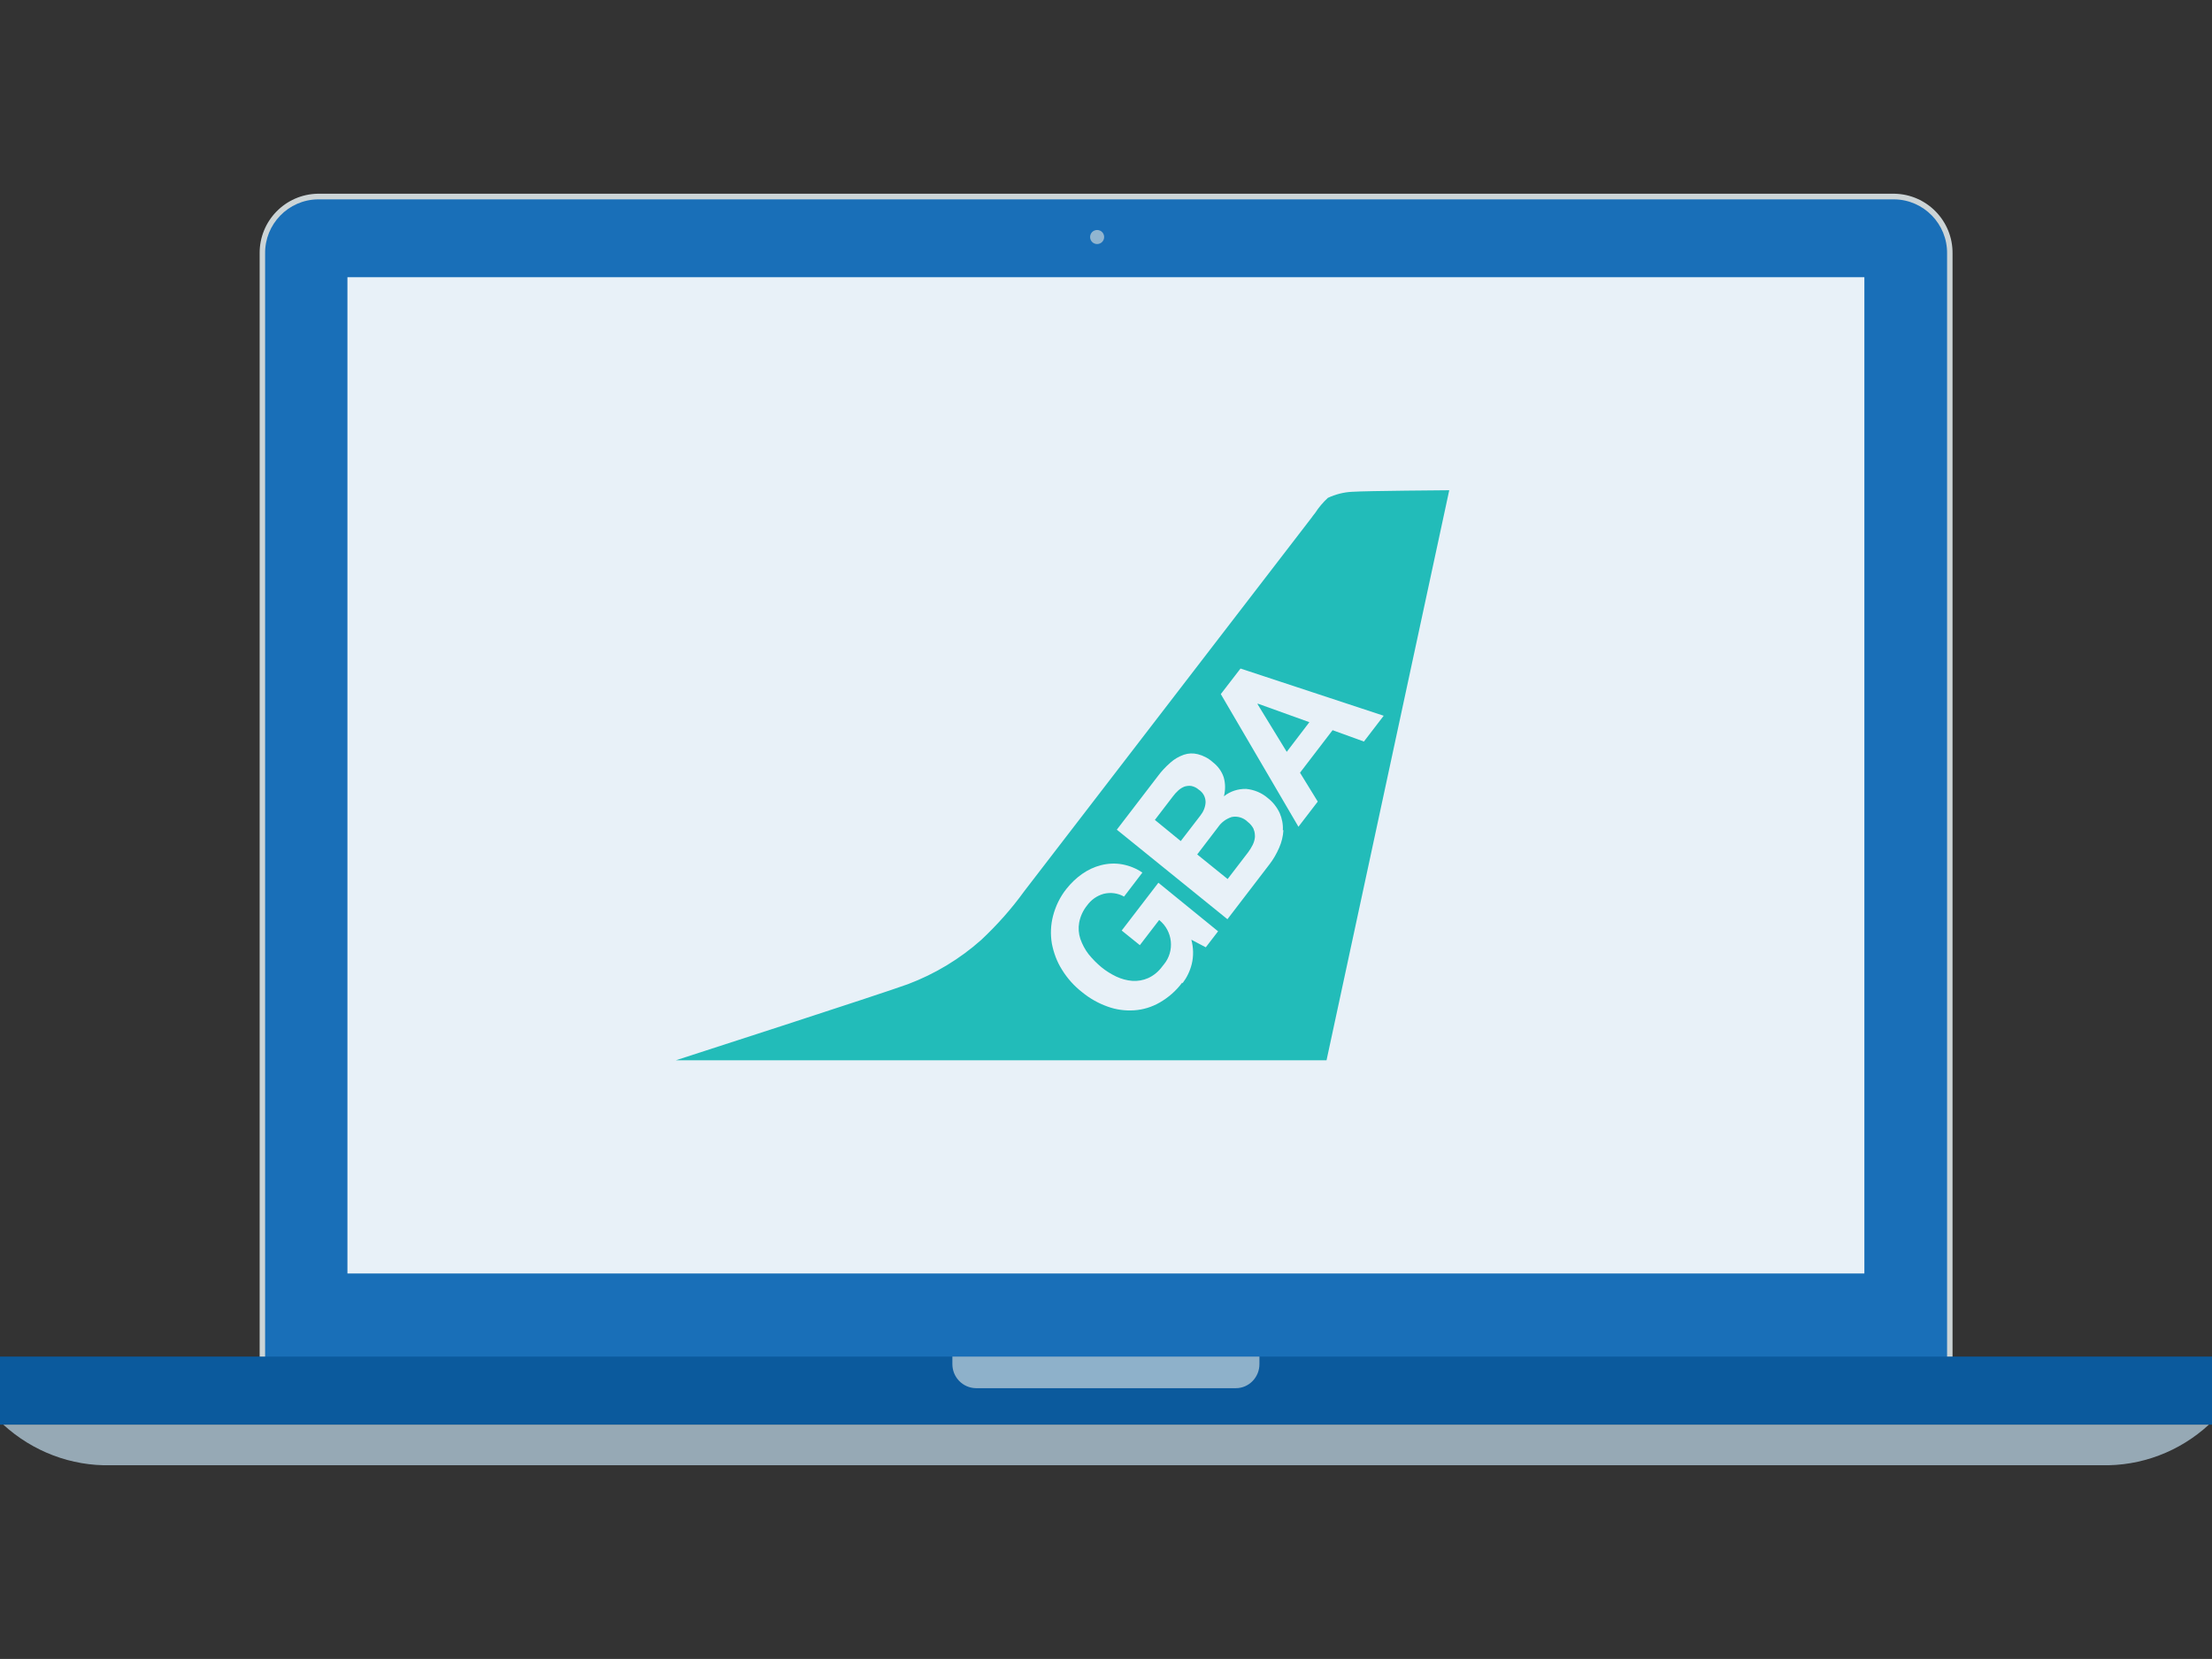
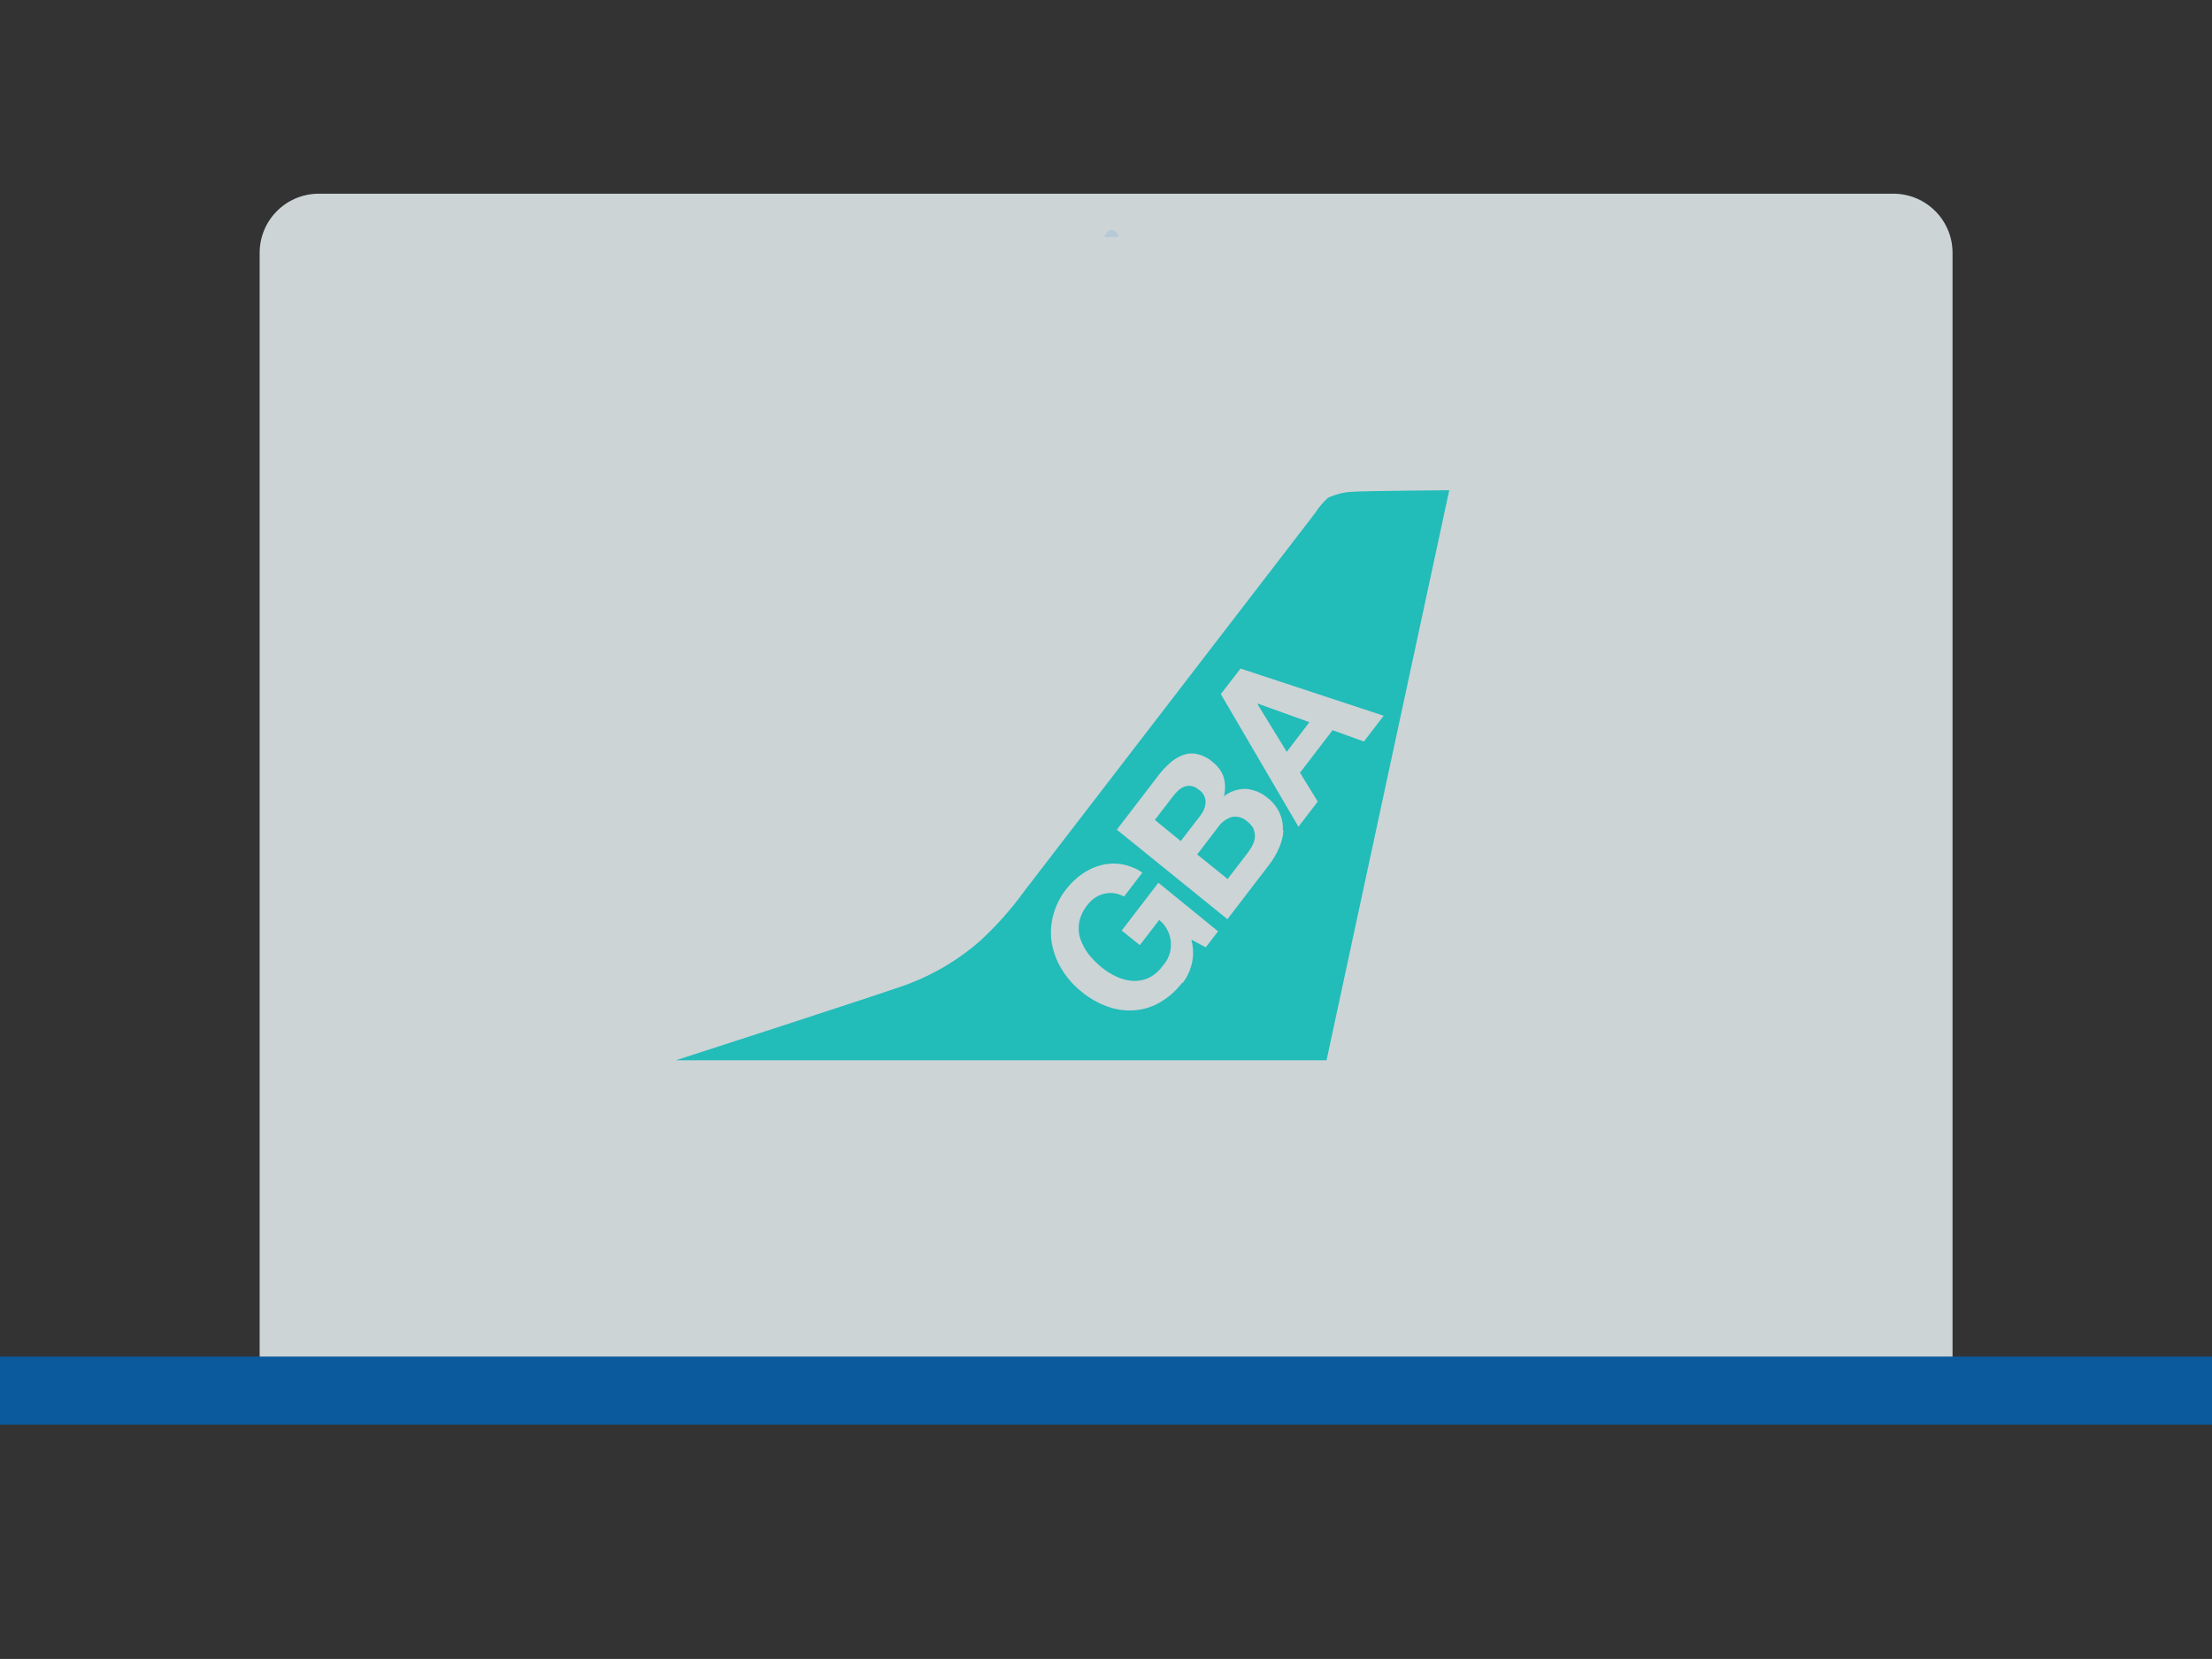
<svg xmlns="http://www.w3.org/2000/svg" id="_圖層_1" data-name="圖層 1" version="1.1" viewBox="0 0 113.39 85.04">
  <rect x="0" y="0" width="113.39" height="85.04" fill="#333333" stroke="none" />
  <defs>
    <style>
      .cls-1 {
        fill: #196fb8;
      }

      .cls-1, .cls-2, .cls-3, .cls-4, .cls-5, .cls-6 {
        stroke-width: 0px;
      }

      .cls-2 {
        fill: #fff;
        opacity: .9;
      }

      .cls-2, .cls-3 {
        isolation: isolate;
      }

      .cls-3 {
        fill: #afc7d6;
        opacity: .8;
      }

      .cls-4 {
        fill: #ccd4d6;
      }

      .cls-5 {
        fill: #22bcb9;
        fill-rule: evenodd;
      }

      .cls-6 {
        fill: #0b5a9d;
      }
    </style>
  </defs>
  <g id="Group_46460" data-name="Group 46460">
    <path id="Path_121468" data-name="Path 121468" class="cls-4" d="M16.29,72.97c-1.67-.03-3-1.4-2.98-3.07V13c-.02-1.67,1.31-3.04,2.98-3.07h80.82c1.67.03,3,1.4,2.98,3.07v56.9c.02,1.67-1.31,3.04-2.98,3.07H16.29Z" />
-     <path id="Path_121469" data-name="Path 121469" class="cls-1" d="M99.8,69.91c.02,1.51-1.19,2.76-2.7,2.78H16.29c-1.51-.02-2.72-1.27-2.7-2.78V13c-.02-1.51,1.19-2.76,2.7-2.78h80.82c1.51.02,2.72,1.27,2.7,2.78,0,0,0,0,0,0v56.91Z" />
-     <path id="Path_121470" data-name="Path 121470" class="cls-2" d="M17.81,14.21h77.76v51.07H17.81V14.21Z" />
-     <path id="Path_121471" data-name="Path 121471" class="cls-3" d="M56.6,12.15c0,.2-.16.36-.36.36-.2,0-.36-.16-.36-.36s.16-.36.36-.36c0,0,0,0,0,0,.2,0,.36.16.36.36h0" />
+     <path id="Path_121471" data-name="Path 121471" class="cls-3" d="M56.6,12.15s.16-.36.36-.36c0,0,0,0,0,0,.2,0,.36.16.36.36h0" />
    <path id="Path_121472" data-name="Path 121472" class="cls-6" d="M0,69.54h113.39v3.49H0v-3.49Z" />
-     <path id="Path_121473" data-name="Path 121473" class="cls-3" d="M.17,73.03c1.51,1.38,3.48,2.13,5.51,2.08h102.04c2.03.05,4-.69,5.51-2.08H.17Z" />
-     <path id="Path_121474" data-name="Path 121474" class="cls-3" d="M48.82,69.54v.37c-.01.68.53,1.24,1.21,1.25h13.32c.68,0,1.22-.57,1.21-1.25h0v-.37h-15.74Z" />
  </g>
  <path id="Path_121475" data-name="Path 121475" class="cls-5" d="M74.29,25.13l-6.29,29.22h-33.35s10.59-3.42,11.89-3.9c1.38-.52,2.66-1.29,3.76-2.27.81-.76,1.55-1.59,2.2-2.49l14.7-19.11c.07-.1.15-.2.22-.29.18-.28.4-.54.65-.77.39-.18.81-.29,1.24-.31.73-.05,4.99-.08,4.99-.08ZM60.62,50.4c.22-.29.38-.62.47-.98h0c.1-.41.09-.84-.02-1.25l.74.39.63-.82-3.06-2.49-1.88,2.45.93.75.99-1.29c.7.56.81,1.59.24,2.28-.03.03-.05.07-.08.1-.19.26-.44.47-.73.6-.25.11-.53.16-.81.14-.28-.02-.56-.1-.82-.22-.27-.13-.53-.29-.76-.48-.24-.2-.46-.42-.66-.67-.18-.23-.32-.5-.42-.78-.09-.27-.11-.56-.06-.84.06-.32.2-.62.4-.87.21-.29.5-.5.85-.6.36-.09.73-.04,1.05.14l.94-1.23c-.31-.21-.65-.35-1.02-.42-.37-.07-.74-.05-1.1.04-.35.09-.67.24-.97.45-.3.21-.57.47-.8.76-.33.41-.56.89-.69,1.39-.12.46-.14.95-.06,1.42.09.47.26.93.52,1.34.27.44.62.83,1.03,1.15.39.32.83.57,1.31.74.44.16.9.22,1.36.19.46-.03.91-.17,1.31-.4.45-.26.84-.6,1.15-1.02ZM65.79,42.56c-.02.31-.09.61-.22.9-.13.3-.29.58-.49.84l-2.16,2.82-5.67-4.59,2.1-2.74c.19-.26.41-.49.65-.7.2-.18.43-.31.68-.4.23-.08.48-.09.72-.03.28.07.55.21.77.41.26.2.46.47.56.78.09.32.09.65.01.97.32-.26.73-.39,1.14-.38.41.04.8.2,1.11.47.26.2.47.47.61.77.12.28.18.58.16.88h0ZM60.53,43.11l1-1.3c.16-.2.26-.44.27-.69,0-.26-.13-.5-.35-.64-.11-.1-.24-.16-.38-.19-.12-.02-.24,0-.35.03-.12.05-.22.11-.32.2-.1.09-.2.2-.28.31l-.92,1.2,1.32,1.08ZM64.27,42.51c-.07-.15-.18-.28-.31-.38-.21-.21-.52-.31-.82-.25-.28.09-.53.27-.7.52l-1.07,1.4,1.56,1.26,1.05-1.37c.09-.12.17-.25.24-.39.06-.13.1-.26.11-.4,0-.13-.01-.27-.07-.39h0ZM69.91,38.02l1.02-1.33-7.34-2.42-1.01,1.31,3.98,6.8.99-1.29-.91-1.48,1.67-2.18,1.6.58ZM64.48,36.07l2.64.95-1.16,1.52-1.5-2.45.02-.02Z" />
</svg>